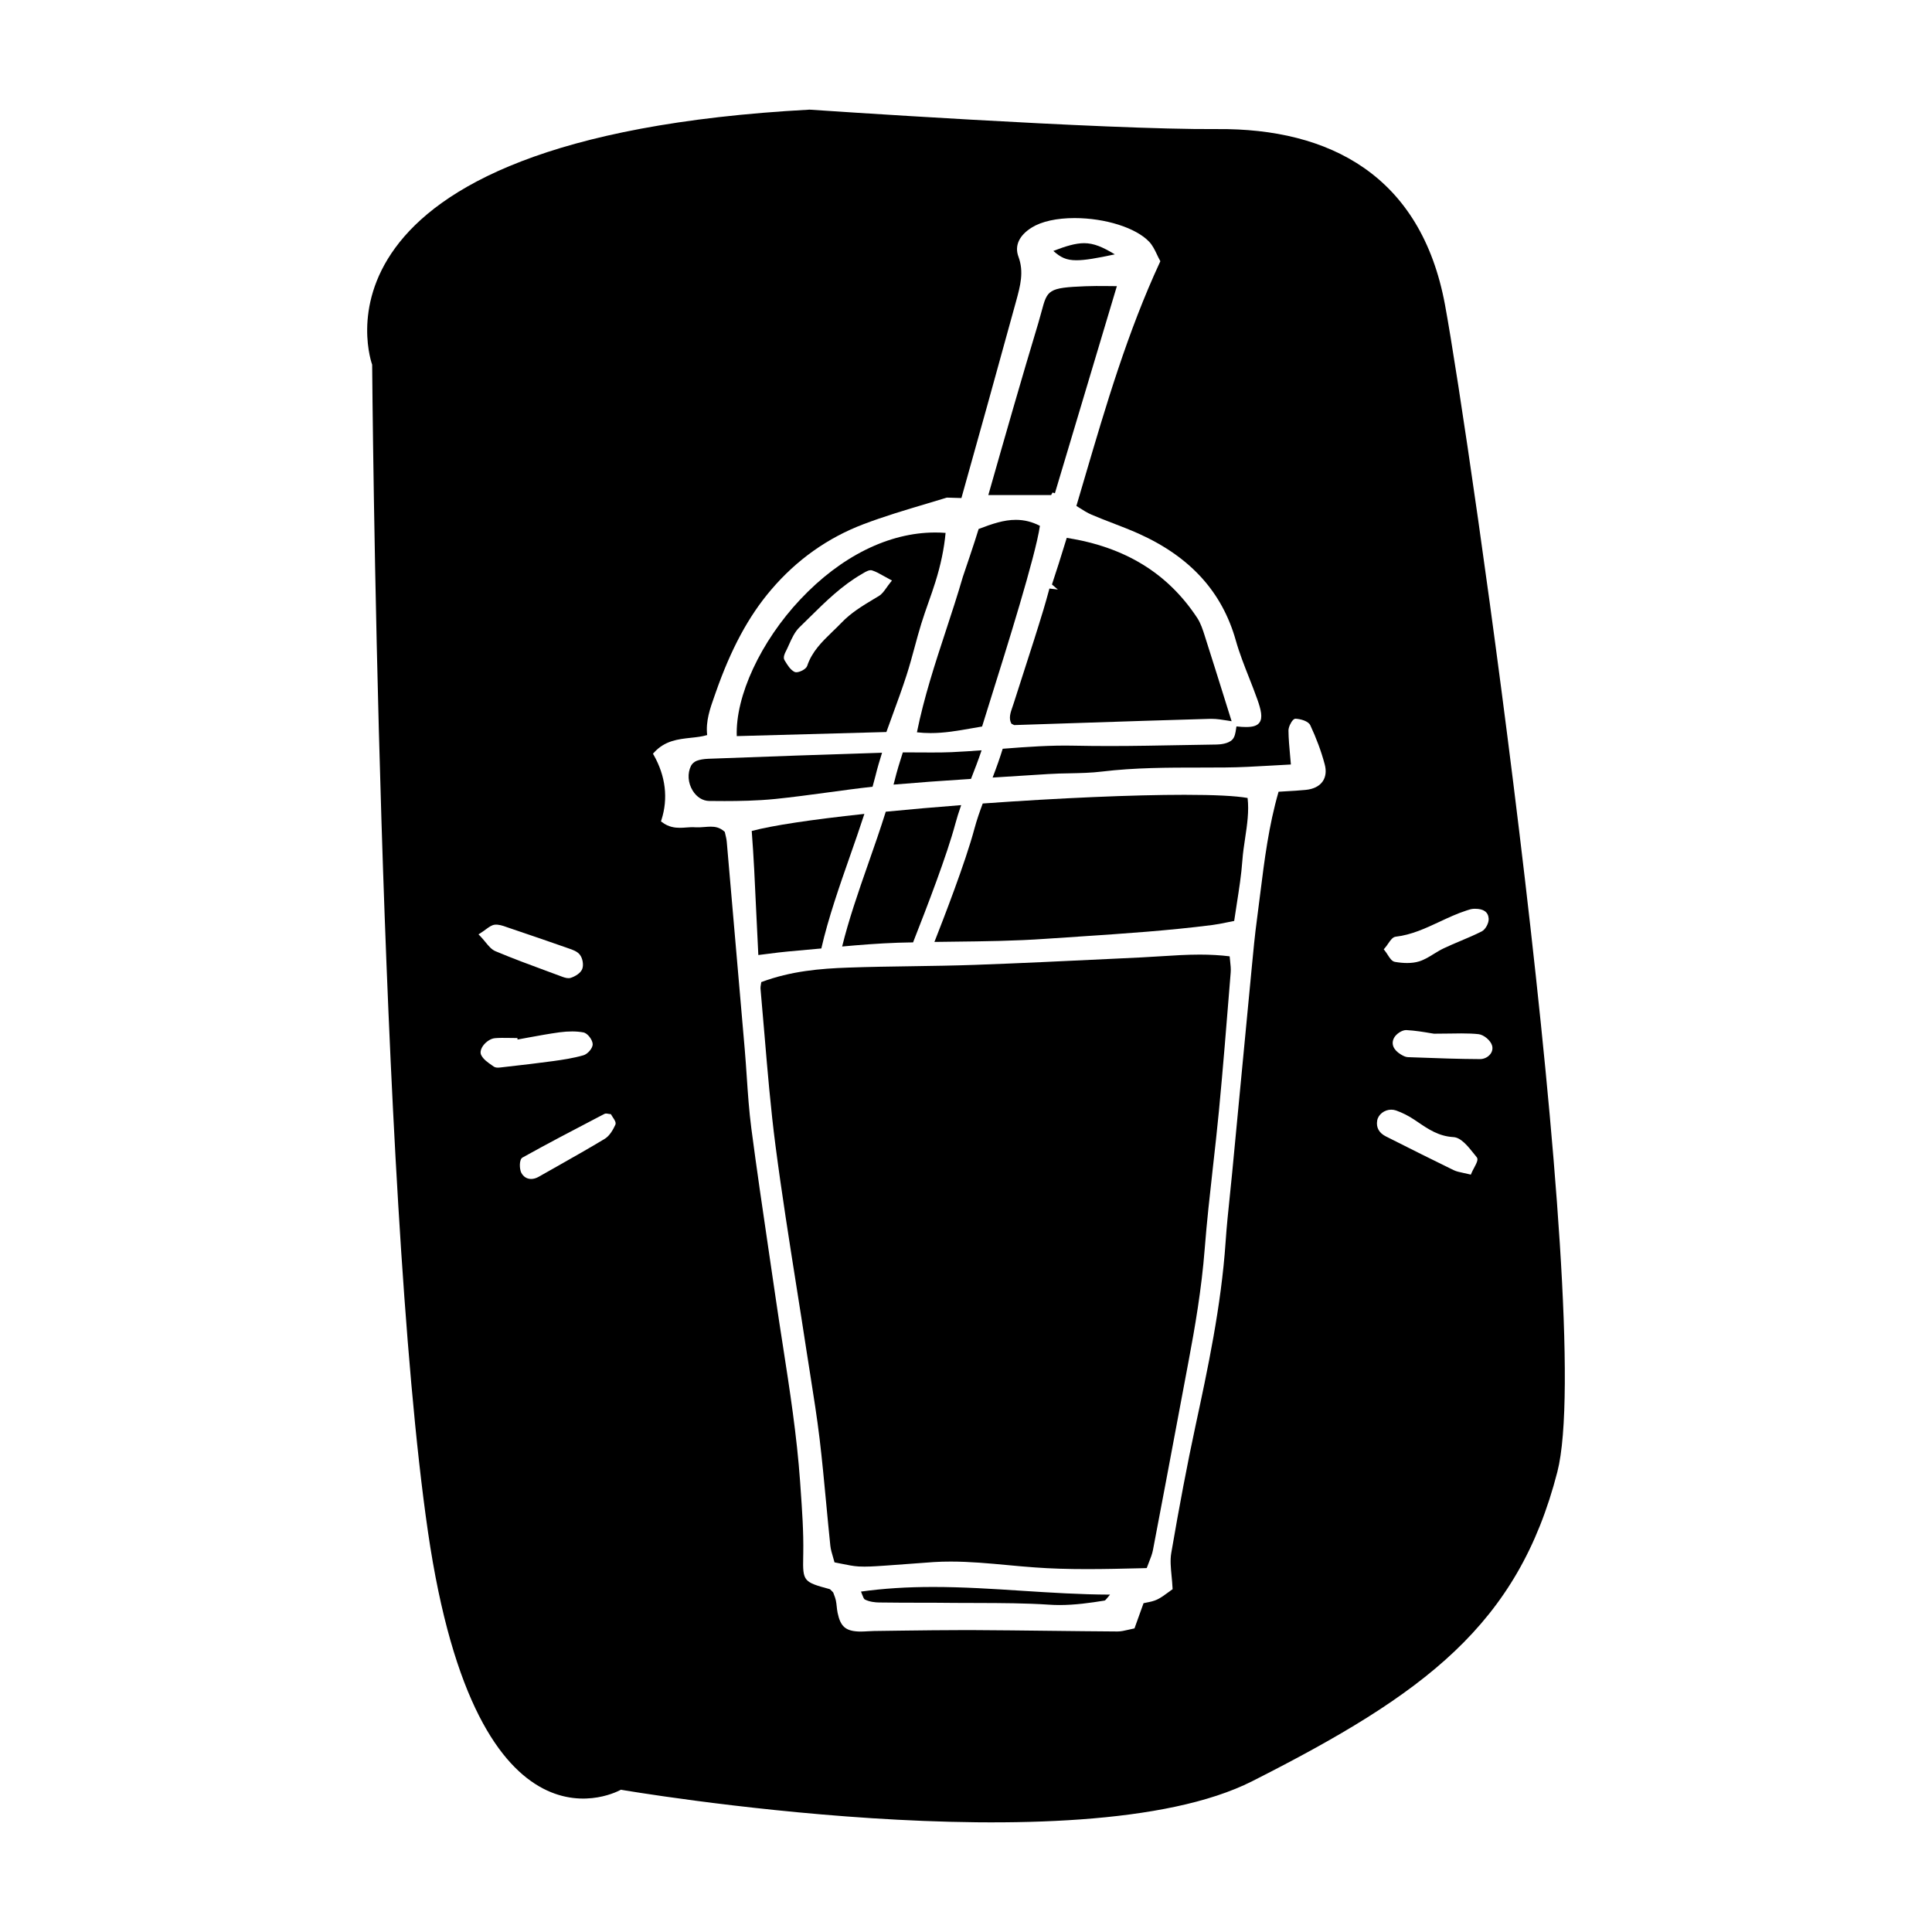
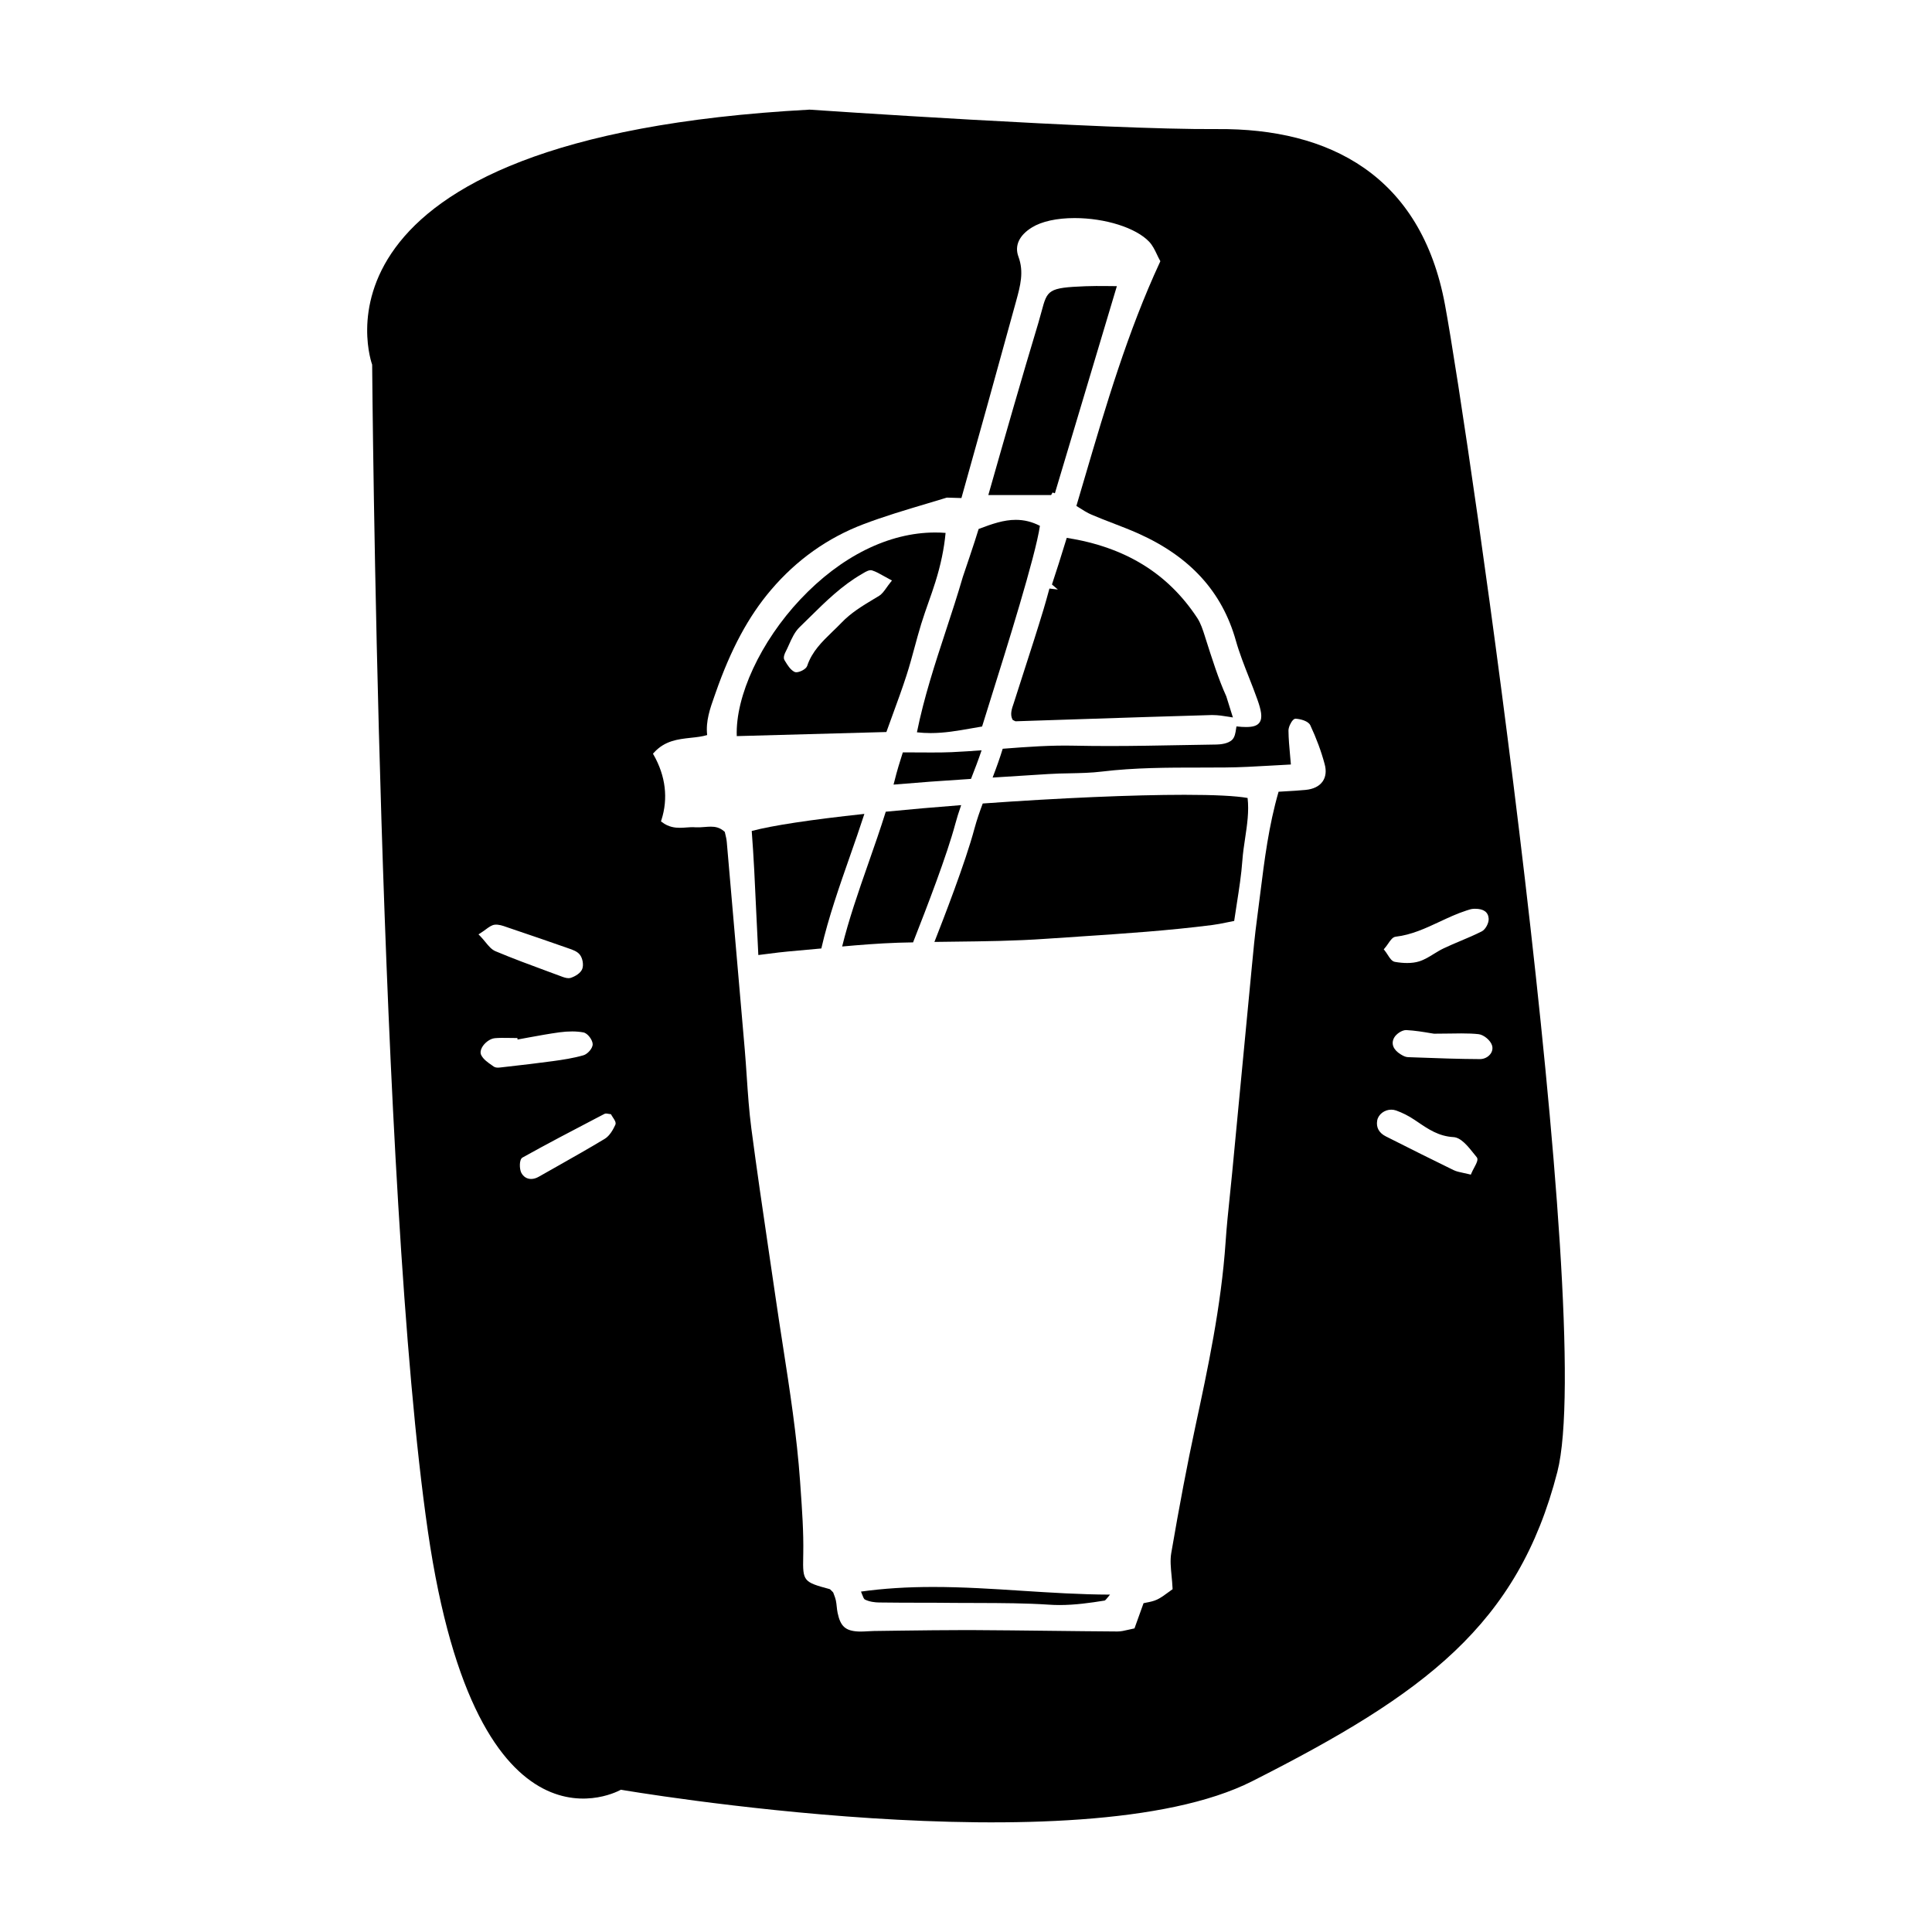
<svg xmlns="http://www.w3.org/2000/svg" height="100px" width="100px" fill="#000000" version="1.1" x="0px" y="0px" viewBox="0 0 100 100" enable-background="new 0 0 100 100" xml:space="preserve">
  <g>
    <path d="M49.251,38.932c-0.3,0.013-0.626,0.017-1.025,0.017c-0.233,0-0.467-0.001-0.7-0.003c-0.233-0.001-0.466-0.003-0.699-0.003   H46.73c-0.152,0.474-0.308,0.977-0.431,1.48c-0.015,0.062-0.032,0.126-0.05,0.188c1.182-0.102,2.463-0.197,4.01-0.296   c0.195-0.499,0.384-0.989,0.548-1.479C50.339,38.87,49.802,38.907,49.251,38.932z" />
    <path d="M39.251,49.432c0.196-0.023,0.375-0.048,0.543-0.068c0.365-0.046,0.68-0.088,0.995-0.115   c0.535-0.046,1.068-0.096,1.603-0.146l0.12-0.011c0.361-1.581,0.958-3.281,1.484-4.784c0.249-0.708,0.51-1.458,0.744-2.181   c-2.769,0.297-4.779,0.602-5.831,0.884c0.104,1.34,0.166,2.689,0.23,4.115C39.174,47.875,39.209,48.643,39.251,49.432z" />
    <path d="M53.826,27.217c-0.405-0.209-0.813-0.31-1.246-0.31c-0.625,0-1.219,0.204-1.926,0.473c-0.175,0.595-0.791,2.4-0.818,2.48   c-0.269,0.928-0.578,1.871-0.877,2.781c-0.557,1.697-1.132,3.45-1.499,5.263c0.231,0.026,0.464,0.04,0.708,0.04   c0.72,0,1.395-0.118,2.11-0.244c0.183-0.032,0.368-0.065,0.555-0.096c0.102-0.335,0.253-0.815,0.434-1.393   C52.085,33.604,53.6,28.78,53.826,27.217z" />
    <path d="M41.427,31.022c-2.056,2.183-3.368,5.011-3.292,7.079l7.744-0.212c0.109-0.303,0.217-0.6,0.323-0.89   c0.258-0.704,0.501-1.369,0.72-2.047c0.154-0.477,0.288-0.97,0.417-1.446c0.108-0.399,0.22-0.811,0.344-1.215   c0.115-0.374,0.248-0.749,0.375-1.113c0.122-0.344,0.247-0.7,0.357-1.053c0.28-0.895,0.453-1.728,0.528-2.542   c-0.179-0.015-0.361-0.021-0.541-0.021C46.006,27.563,43.529,28.791,41.427,31.022z M46.091,30.144   c-0.081,0.1-0.148,0.195-0.209,0.281c-0.124,0.174-0.231,0.323-0.381,0.416l-0.27,0.163c-0.609,0.366-1.184,0.714-1.682,1.234   c-0.147,0.153-0.3,0.302-0.453,0.448c-0.55,0.532-1.069,1.037-1.317,1.783c-0.06,0.174-0.391,0.327-0.56,0.327   c-0.042,0-0.077-0.008-0.106-0.024c-0.21-0.113-0.351-0.346-0.477-0.553l-0.034-0.057c-0.082-0.137,0.031-0.365,0.054-0.409   c0.064-0.123,0.122-0.252,0.18-0.382c0.147-0.328,0.299-0.666,0.551-0.909c0.177-0.171,0.353-0.345,0.529-0.519   c0.818-0.807,1.665-1.641,2.698-2.234l0.071-0.043c0.144-0.086,0.316-0.182,0.45-0.143c0.204,0.064,0.393,0.171,0.611,0.294   c0.096,0.053,0.198,0.111,0.312,0.171l0.11,0.058L46.091,30.144z" />
    <path d="M54.408,25.623L54.408,25.623c0.01-0.019,0.02-0.038,0.03-0.058l0.042-0.073l0.081,0.027   c0.013,0.005,0.026,0.01,0.04,0.013l3.208-10.721c-0.174-0.001-0.339-0.003-0.499-0.005c-0.402-0.003-0.763-0.006-1.122,0.009   c-1.947,0.076-1.978,0.192-2.278,1.308c-0.047,0.174-0.1,0.372-0.167,0.597c-0.872,2.892-1.689,5.747-2.587,8.903H54.408z" />
-     <path d="M36.712,41.458c0.262,0.002,0.525,0.005,0.789,0.005c0.72,0,1.668-0.013,2.623-0.108c0.905-0.093,1.823-0.217,2.711-0.337   c0.762-0.104,1.549-0.211,2.327-0.297l0.019-0.065c0.045-0.159,0.089-0.318,0.127-0.474c0.103-0.423,0.226-0.836,0.347-1.222   c-2.903,0.091-5.79,0.196-8.987,0.314c-0.244,0.01-0.442,0.043-0.606,0.105c-0.12,0.044-0.244,0.154-0.296,0.26   c-0.193,0.389-0.16,0.88,0.086,1.282C36.06,41.259,36.373,41.455,36.712,41.458z" />
-     <path d="M57.703,13.166c-0.623-0.377-1.083-0.579-1.589-0.579c-0.442,0-0.943,0.151-1.593,0.401   c0.374,0.334,0.665,0.483,1.192,0.483C56.162,13.472,56.77,13.365,57.703,13.166z" />
-     <path d="M56.265,81.217c0.94,0,1.898-0.023,2.825-0.046l0.264-0.008c0.04-0.108,0.08-0.211,0.118-0.308   c0.089-0.227,0.166-0.423,0.204-0.622c0.453-2.367,0.898-4.736,1.342-7.104l0.504-2.684c0.322-1.703,0.672-3.725,0.833-5.801   c0.109-1.412,0.27-2.843,0.425-4.228c0.108-0.957,0.219-1.945,0.312-2.92c0.214-2.24,0.396-4.52,0.573-6.724l0.035-0.435   c0.016-0.194-0.007-0.394-0.03-0.605c-0.009-0.077-0.018-0.153-0.024-0.233c-0.484-0.059-0.992-0.089-1.549-0.089   c-0.681,0-1.357,0.045-2.01,0.086c-0.336,0.022-0.672,0.043-1.007,0.059l-1.626,0.078c-2.3,0.11-4.678,0.226-7.019,0.309   c-1.085,0.038-2.188,0.054-3.256,0.07c-1.075,0.016-2.188,0.031-3.281,0.071c-1.43,0.05-2.963,0.176-4.495,0.751   c-0.006,0.047-0.014,0.088-0.02,0.127c-0.014,0.087-0.025,0.151-0.02,0.205c0.073,0.799,0.14,1.597,0.207,2.396   c0.158,1.88,0.321,3.826,0.568,5.726c0.319,2.452,0.712,4.934,1.092,7.336c0.174,1.105,0.35,2.211,0.518,3.318   c0.064,0.419,0.13,0.837,0.197,1.255c0.17,1.07,0.345,2.178,0.477,3.273c0.133,1.113,0.239,2.247,0.342,3.343   c0.068,0.729,0.137,1.457,0.213,2.185c0.021,0.2,0.081,0.401,0.144,0.613c0.024,0.083,0.05,0.17,0.073,0.257   c0.13,0.024,0.256,0.05,0.379,0.075c0.303,0.062,0.589,0.121,0.874,0.138c0.4,0.021,0.812-0.007,1.212-0.034l0.241-0.016   c0.392-0.025,0.784-0.056,1.176-0.086c0.421-0.034,0.842-0.065,1.264-0.093c0.282-0.018,0.567-0.025,0.873-0.025   c0.984,0,1.977,0.093,2.937,0.182c0.472,0.045,0.944,0.088,1.417,0.121C54.377,81.19,55.259,81.217,56.265,81.217z" />
    <path d="M44.96,44.645c-0.552,1.573-1.038,2.991-1.371,4.346c0.873-0.08,1.884-0.161,2.894-0.196   c0.182-0.007,0.363-0.01,0.544-0.013l0.233-0.004c0.741-1.884,1.761-4.538,2.19-6.147c0.076-0.285,0.17-0.585,0.3-0.958   c-1.343,0.104-2.655,0.218-3.903,0.341C45.569,42.901,45.244,43.836,44.96,44.645z" />
-     <path d="M62.389,33.011l-0.026-0.084c-0.105-0.328-0.213-0.668-0.396-0.945c-1.524-2.312-3.733-3.667-6.752-4.143   c-0.295,0.964-0.533,1.713-0.766,2.413l0.05,0.044l0.257,0.218l-0.438-0.051l-0.039,0.142c-0.087,0.316-0.173,0.631-0.268,0.944   c-0.312,1.034-0.649,2.079-0.976,3.089c-0.188,0.582-0.375,1.162-0.56,1.744c-0.02,0.065-0.043,0.131-0.066,0.196   c-0.109,0.313-0.212,0.609-0.058,0.881c0.034,0.016,0.062,0.03,0.085,0.043c0.023,0.013,0.05,0.027,0.059,0.028   c1.123-0.036,2.25-0.073,3.376-0.111c2.215-0.073,4.505-0.148,6.758-0.212h0.075c0.278,0,0.559,0.045,0.83,0.089   c0.071,0.013,0.143,0.024,0.214,0.035l-0.342-1.094C63.07,35.162,62.733,34.085,62.389,33.011z" />
+     <path d="M62.389,33.011l-0.026-0.084c-0.105-0.328-0.213-0.668-0.396-0.945c-1.524-2.312-3.733-3.667-6.752-4.143   c-0.295,0.964-0.533,1.713-0.766,2.413l0.05,0.044l0.257,0.218l-0.438-0.051l-0.039,0.142c-0.087,0.316-0.173,0.631-0.268,0.944   c-0.312,1.034-0.649,2.079-0.976,3.089c-0.188,0.582-0.375,1.162-0.56,1.744c-0.109,0.313-0.212,0.609-0.058,0.881c0.034,0.016,0.062,0.03,0.085,0.043c0.023,0.013,0.05,0.027,0.059,0.028   c1.123-0.036,2.25-0.073,3.376-0.111c2.215-0.073,4.505-0.148,6.758-0.212h0.075c0.278,0,0.559,0.045,0.83,0.089   c0.071,0.013,0.143,0.024,0.214,0.035l-0.342-1.094C63.07,35.162,62.733,34.085,62.389,33.011z" />
    <path d="M64.575,41.303c-0.607-0.108-1.705-0.164-3.265-0.164c-2.657,0-6.46,0.164-10.444,0.45   c-0.145,0.389-0.306,0.842-0.43,1.305c-0.465,1.746-1.617,4.705-2.07,5.86c0.333-0.005,0.666-0.008,0.999-0.013   c1.567-0.018,3.188-0.037,4.78-0.15c0.602-0.041,1.205-0.081,1.807-0.121c2.233-0.148,4.542-0.303,6.799-0.592   c0.246-0.031,0.487-0.08,0.766-0.137c0.116-0.024,0.236-0.048,0.364-0.073c0.043-0.305,0.091-0.609,0.139-0.913   c0.114-0.729,0.232-1.481,0.285-2.222c0.028-0.385,0.086-0.772,0.142-1.146C64.55,42.7,64.656,41.994,64.575,41.303z" />
    <polygon points="76.607,54.716 76.607,54.716 76.607,54.716  " />
    <path d="M74.791,15.767c-1.243-6.689-5.975-9.131-11.78-9.086S41.899,5.675,41.899,5.675C14.916,7.134,19.263,18.876,19.263,18.876   s0.319,42.74,2.886,60.393s9.987,13.367,9.987,13.367s23.747,4.08,32.678-0.441s13.755-8.086,15.794-16.01   S76.034,22.456,74.791,15.767z M24.766,48.363l0.106-0.067c0.106-0.066,0.196-0.134,0.276-0.193c0.168-0.122,0.301-0.22,0.457-0.24   c0.204-0.021,0.41,0.048,0.608,0.119l0.116,0.04c1.172,0.396,2.134,0.726,3.026,1.04l0.076,0.027   c0.211,0.071,0.45,0.154,0.583,0.327c0.147,0.187,0.204,0.534,0.122,0.741c-0.085,0.217-0.367,0.38-0.583,0.453   c-0.038,0.013-0.081,0.02-0.126,0.02c-0.134,0-0.279-0.055-0.406-0.104l-0.688-0.254c-0.886-0.327-1.803-0.665-2.689-1.038   c-0.203-0.087-0.351-0.267-0.522-0.476c-0.081-0.098-0.167-0.203-0.267-0.307L24.766,48.363z M26.3,55.206l-0.33,0.038   c-0.074,0.008-0.137,0.017-0.196,0.017c-0.095,0-0.168-0.02-0.222-0.058l-0.095-0.067c-0.206-0.142-0.438-0.303-0.549-0.524   c-0.056-0.112-0.04-0.256,0.044-0.404c0.118-0.212,0.392-0.448,0.665-0.472c0.208-0.018,0.475-0.018,0.75-0.012   c0.107,0.002,0.214,0.004,0.321,0.004h0.092l0.008,0.078c0.188-0.033,0.377-0.068,0.565-0.104c0.524-0.096,1.065-0.195,1.603-0.269   c0.469-0.062,0.885-0.061,1.24,0.005c0.225,0.042,0.475,0.391,0.481,0.604c0.008,0.222-0.267,0.519-0.478,0.579   c-0.521,0.15-1.068,0.233-1.583,0.303C27.845,55.03,27.06,55.12,26.3,55.206z M31.298,58.948c-0.796,0.48-1.619,0.945-2.415,1.396   c-0.333,0.188-0.666,0.375-0.997,0.564c-0.134,0.077-0.267,0.115-0.394,0.115c-0.221,0-0.403-0.116-0.512-0.325   c-0.094-0.184-0.117-0.683,0.064-0.783c1.269-0.707,2.577-1.392,3.843-2.052l0.398-0.207c0.047-0.025,0.104-0.024,0.19-0.007   c0.027,0.005,0.059,0.012,0.094,0.015l0.055,0.007l0.025,0.047c0.018,0.035,0.045,0.075,0.073,0.117   c0.089,0.132,0.181,0.268,0.127,0.386C31.74,58.457,31.563,58.788,31.298,58.948z M71.677,49.073   c0.064-0.074,0.122-0.156,0.175-0.234c0.126-0.183,0.235-0.339,0.393-0.356c0.812-0.093,1.549-0.438,2.262-0.771   c0.447-0.209,0.909-0.426,1.389-0.581l0.049-0.016c0.104-0.035,0.212-0.07,0.327-0.075c0.027-0.002,0.053-0.002,0.079-0.002   c0.442,0,0.678,0.171,0.702,0.506c0.017,0.231-0.164,0.566-0.357,0.664c-0.361,0.183-0.74,0.343-1.106,0.497   c-0.284,0.12-0.577,0.243-0.858,0.377c-0.171,0.079-0.34,0.184-0.503,0.283c-0.244,0.152-0.497,0.309-0.774,0.396   c-0.181,0.056-0.39,0.084-0.621,0.084c-0.194,0-0.407-0.019-0.635-0.059c-0.157-0.029-0.262-0.191-0.373-0.365   c-0.047-0.074-0.096-0.148-0.151-0.217l-0.053-0.067L71.677,49.073z M68.461,40.446c-0.174,0.251-0.481,0.402-0.889,0.44   c-0.341,0.032-0.676,0.053-1.03,0.072l-0.363,0.022c-0.508,1.751-0.731,3.532-0.947,5.257c-0.054,0.438-0.109,0.872-0.167,1.308   c-0.116,0.855-0.198,1.728-0.278,2.573l-0.064,0.675c-0.21,2.181-0.417,4.361-0.625,6.541l-0.322,3.379   c-0.037,0.389-0.078,0.776-0.118,1.166c-0.082,0.789-0.167,1.604-0.221,2.408c-0.226,3.321-0.934,6.613-1.559,9.52   c-0.425,1.977-0.834,4.13-1.254,6.58c-0.062,0.365-0.024,0.758,0.016,1.173c0.02,0.207,0.041,0.421,0.051,0.641l0.002,0.058   l-0.047,0.032c-0.058,0.04-0.119,0.084-0.183,0.132c-0.167,0.125-0.356,0.265-0.569,0.369c-0.177,0.084-0.375,0.124-0.551,0.157   c-0.053,0.01-0.104,0.021-0.153,0.032l-0.469,1.305l-0.057,0.012c-0.091,0.017-0.179,0.038-0.266,0.059   c-0.191,0.045-0.371,0.088-0.558,0.088c-1.165-0.007-2.323-0.021-3.481-0.034c-1.35-0.016-2.7-0.031-4.051-0.038h-0.422   c-1.056,0-2.129,0.015-3.167,0.027c-0.493,0.007-0.986,0.015-1.479,0.02c-0.106,0.001-0.213,0.008-0.32,0.014   c-0.124,0.007-0.246,0.015-0.369,0.015c-0.044,0-0.089-0.002-0.133-0.003c-0.659-0.035-0.917-0.269-1.063-0.964   c-0.023-0.11-0.035-0.224-0.047-0.335c-0.011-0.105-0.022-0.209-0.044-0.312c-0.021-0.102-0.06-0.204-0.098-0.303   c-0.013-0.037-0.027-0.072-0.04-0.107c-0.026-0.023-0.049-0.049-0.072-0.074c-0.042-0.045-0.085-0.092-0.118-0.101   c-1.35-0.362-1.388-0.409-1.362-1.672l0.003-0.159c0.021-1.132-0.062-2.285-0.141-3.401l-0.023-0.335   c-0.167-2.368-0.537-4.752-0.895-7.059c-0.129-0.831-0.258-1.662-0.378-2.494c-0.117-0.803-0.235-1.606-0.354-2.41   c-0.305-2.069-0.62-4.21-0.897-6.318c-0.116-0.889-0.178-1.796-0.237-2.674c-0.032-0.469-0.063-0.936-0.103-1.403   c-0.307-3.583-0.617-7.163-0.931-10.744c-0.012-0.14-0.045-0.279-0.075-0.402c-0.01-0.043-0.02-0.083-0.028-0.12   c-0.252-0.237-0.509-0.271-0.728-0.271c-0.108,0-0.216,0.01-0.324,0.018c-0.159,0.015-0.318,0.023-0.471,0.015   c-0.15-0.014-0.302-0.002-0.457,0.009c-0.114,0.009-0.23,0.017-0.346,0.017c-0.25,0-0.581-0.034-0.919-0.289l-0.058-0.045   l0.022-0.068c0.359-1.111,0.221-2.276-0.4-3.369l-0.037-0.063l0.05-0.055c0.563-0.623,1.245-0.696,1.904-0.769   c0.299-0.031,0.583-0.062,0.852-0.142c-0.082-0.718,0.151-1.377,0.377-2.015l0.058-0.164c0.792-2.271,1.704-3.966,2.87-5.334   c1.323-1.556,2.937-2.701,4.793-3.404c1.06-0.402,2.145-0.726,3.294-1.068c0.328-0.098,0.661-0.198,0.998-0.301l0.032-0.004   c0.209,0.003,0.467,0.013,0.625,0.019c0.049,0.002,0.088,0.003,0.113,0.003c0.84-2.995,1.831-6.543,2.834-10.202   c0.213-0.779,0.411-1.502,0.117-2.292c-0.211-0.567,0.037-1.104,0.698-1.512c0.504-0.312,1.288-0.485,2.206-0.485   c1.593,0,3.181,0.504,3.862,1.224c0.177,0.187,0.292,0.426,0.402,0.657c0.049,0.104,0.098,0.207,0.153,0.305l0.025,0.046   l-0.021,0.047c-1.672,3.604-2.801,7.442-3.893,11.154c-0.144,0.488-0.288,0.978-0.432,1.466c0.044,0.027,0.087,0.056,0.131,0.083   c0.222,0.142,0.431,0.275,0.65,0.368c0.364,0.156,0.741,0.302,1.105,0.442c0.434,0.167,0.883,0.34,1.315,0.532   c2.686,1.203,4.338,3.014,5.05,5.537c0.184,0.653,0.44,1.302,0.687,1.928c0.146,0.37,0.296,0.752,0.431,1.133   c0.19,0.536,0.282,0.942,0.11,1.186c-0.115,0.164-0.329,0.235-0.692,0.235c-0.137,0-0.302-0.009-0.502-0.031   c-0.007,0.041-0.013,0.084-0.02,0.126c-0.031,0.206-0.062,0.419-0.195,0.558c-0.212,0.219-0.637,0.249-0.809,0.253   c-0.548,0.008-1.096,0.019-1.644,0.028c-1.284,0.023-2.612,0.05-3.918,0.05c-0.645,0-1.235-0.007-1.804-0.018   c-1.216-0.027-2.393,0.056-3.709,0.159c-0.135,0.441-0.299,0.911-0.522,1.491l0.601-0.038c0.761-0.046,1.522-0.094,2.283-0.144   c0.369-0.024,0.745-0.032,1.108-0.038c0.548-0.012,1.114-0.022,1.663-0.09c1.695-0.205,3.42-0.207,5.088-0.207   c0.431,0,0.863-0.002,1.294-0.005c0.772-0.005,1.54-0.05,2.354-0.096c0.342-0.019,0.691-0.04,1.048-0.058   c-0.013-0.157-0.027-0.311-0.041-0.459c-0.041-0.451-0.08-0.876-0.084-1.297c-0.002-0.171,0.125-0.436,0.236-0.547   c0.045-0.045,0.089-0.067,0.135-0.067c0.252,0.015,0.654,0.118,0.759,0.34c0.318,0.681,0.567,1.354,0.74,2.002   C68.661,39.896,68.625,40.209,68.461,40.446z M76.295,60.455c-0.048,0.09-0.097,0.181-0.131,0.264l-0.034,0.08l-0.085-0.021   c-0.116-0.03-0.22-0.051-0.316-0.071c-0.188-0.04-0.352-0.073-0.498-0.146c-1.09-0.529-2.191-1.083-3.255-1.619l-0.243-0.122   c-0.356-0.179-0.512-0.463-0.45-0.822c0.055-0.315,0.375-0.562,0.729-0.562c0.083,0,0.164,0.014,0.241,0.04   c0.327,0.114,0.66,0.282,0.961,0.486l0.145,0.097c0.569,0.388,1.107,0.753,1.868,0.797c0.396,0.021,0.757,0.477,1.076,0.877   c0.045,0.058,0.089,0.113,0.132,0.164C76.529,60.012,76.431,60.198,76.295,60.455z M77.142,54.557   c-0.122,0.161-0.327,0.262-0.535,0.262h-0.003c-1.094-0.005-2.205-0.045-3.279-0.085l-0.452-0.016   c-0.132-0.005-0.258-0.075-0.375-0.146c-0.386-0.238-0.509-0.554-0.336-0.864c0.104-0.186,0.391-0.392,0.621-0.392   c0.475,0.025,0.924,0.103,1.221,0.153c0.089,0.015,0.165,0.027,0.221,0.035c0.292,0,0.567-0.005,0.818-0.008   c0.214-0.003,0.412-0.007,0.599-0.007c0.361,0,0.634,0.012,0.887,0.039c0.275,0.03,0.628,0.328,0.701,0.59   C77.273,54.27,77.242,54.426,77.142,54.557z" />
    <path d="M44.565,82.38c0.02,0.047,0.037,0.093,0.053,0.136c0.048,0.126,0.093,0.246,0.148,0.274   c0.237,0.121,0.528,0.151,0.731,0.154c0.721,0.01,1.442,0.012,2.164,0.013c0.582,0,1.164,0.002,1.746,0.009   c0.415,0.003,0.83,0.004,1.246,0.004c1.194,0.004,2.429,0.007,3.64,0.087c0.179,0.013,0.364,0.019,0.55,0.019   c0.806,0,1.599-0.113,2.335-0.232c0.031-0.007,0.099-0.09,0.17-0.177c0.031-0.039,0.066-0.082,0.106-0.13   c-1.545-0.005-3.08-0.104-4.564-0.199c-1.5-0.098-3.049-0.197-4.585-0.197C46.947,82.14,45.721,82.219,44.565,82.38z" />
  </g>
</svg>